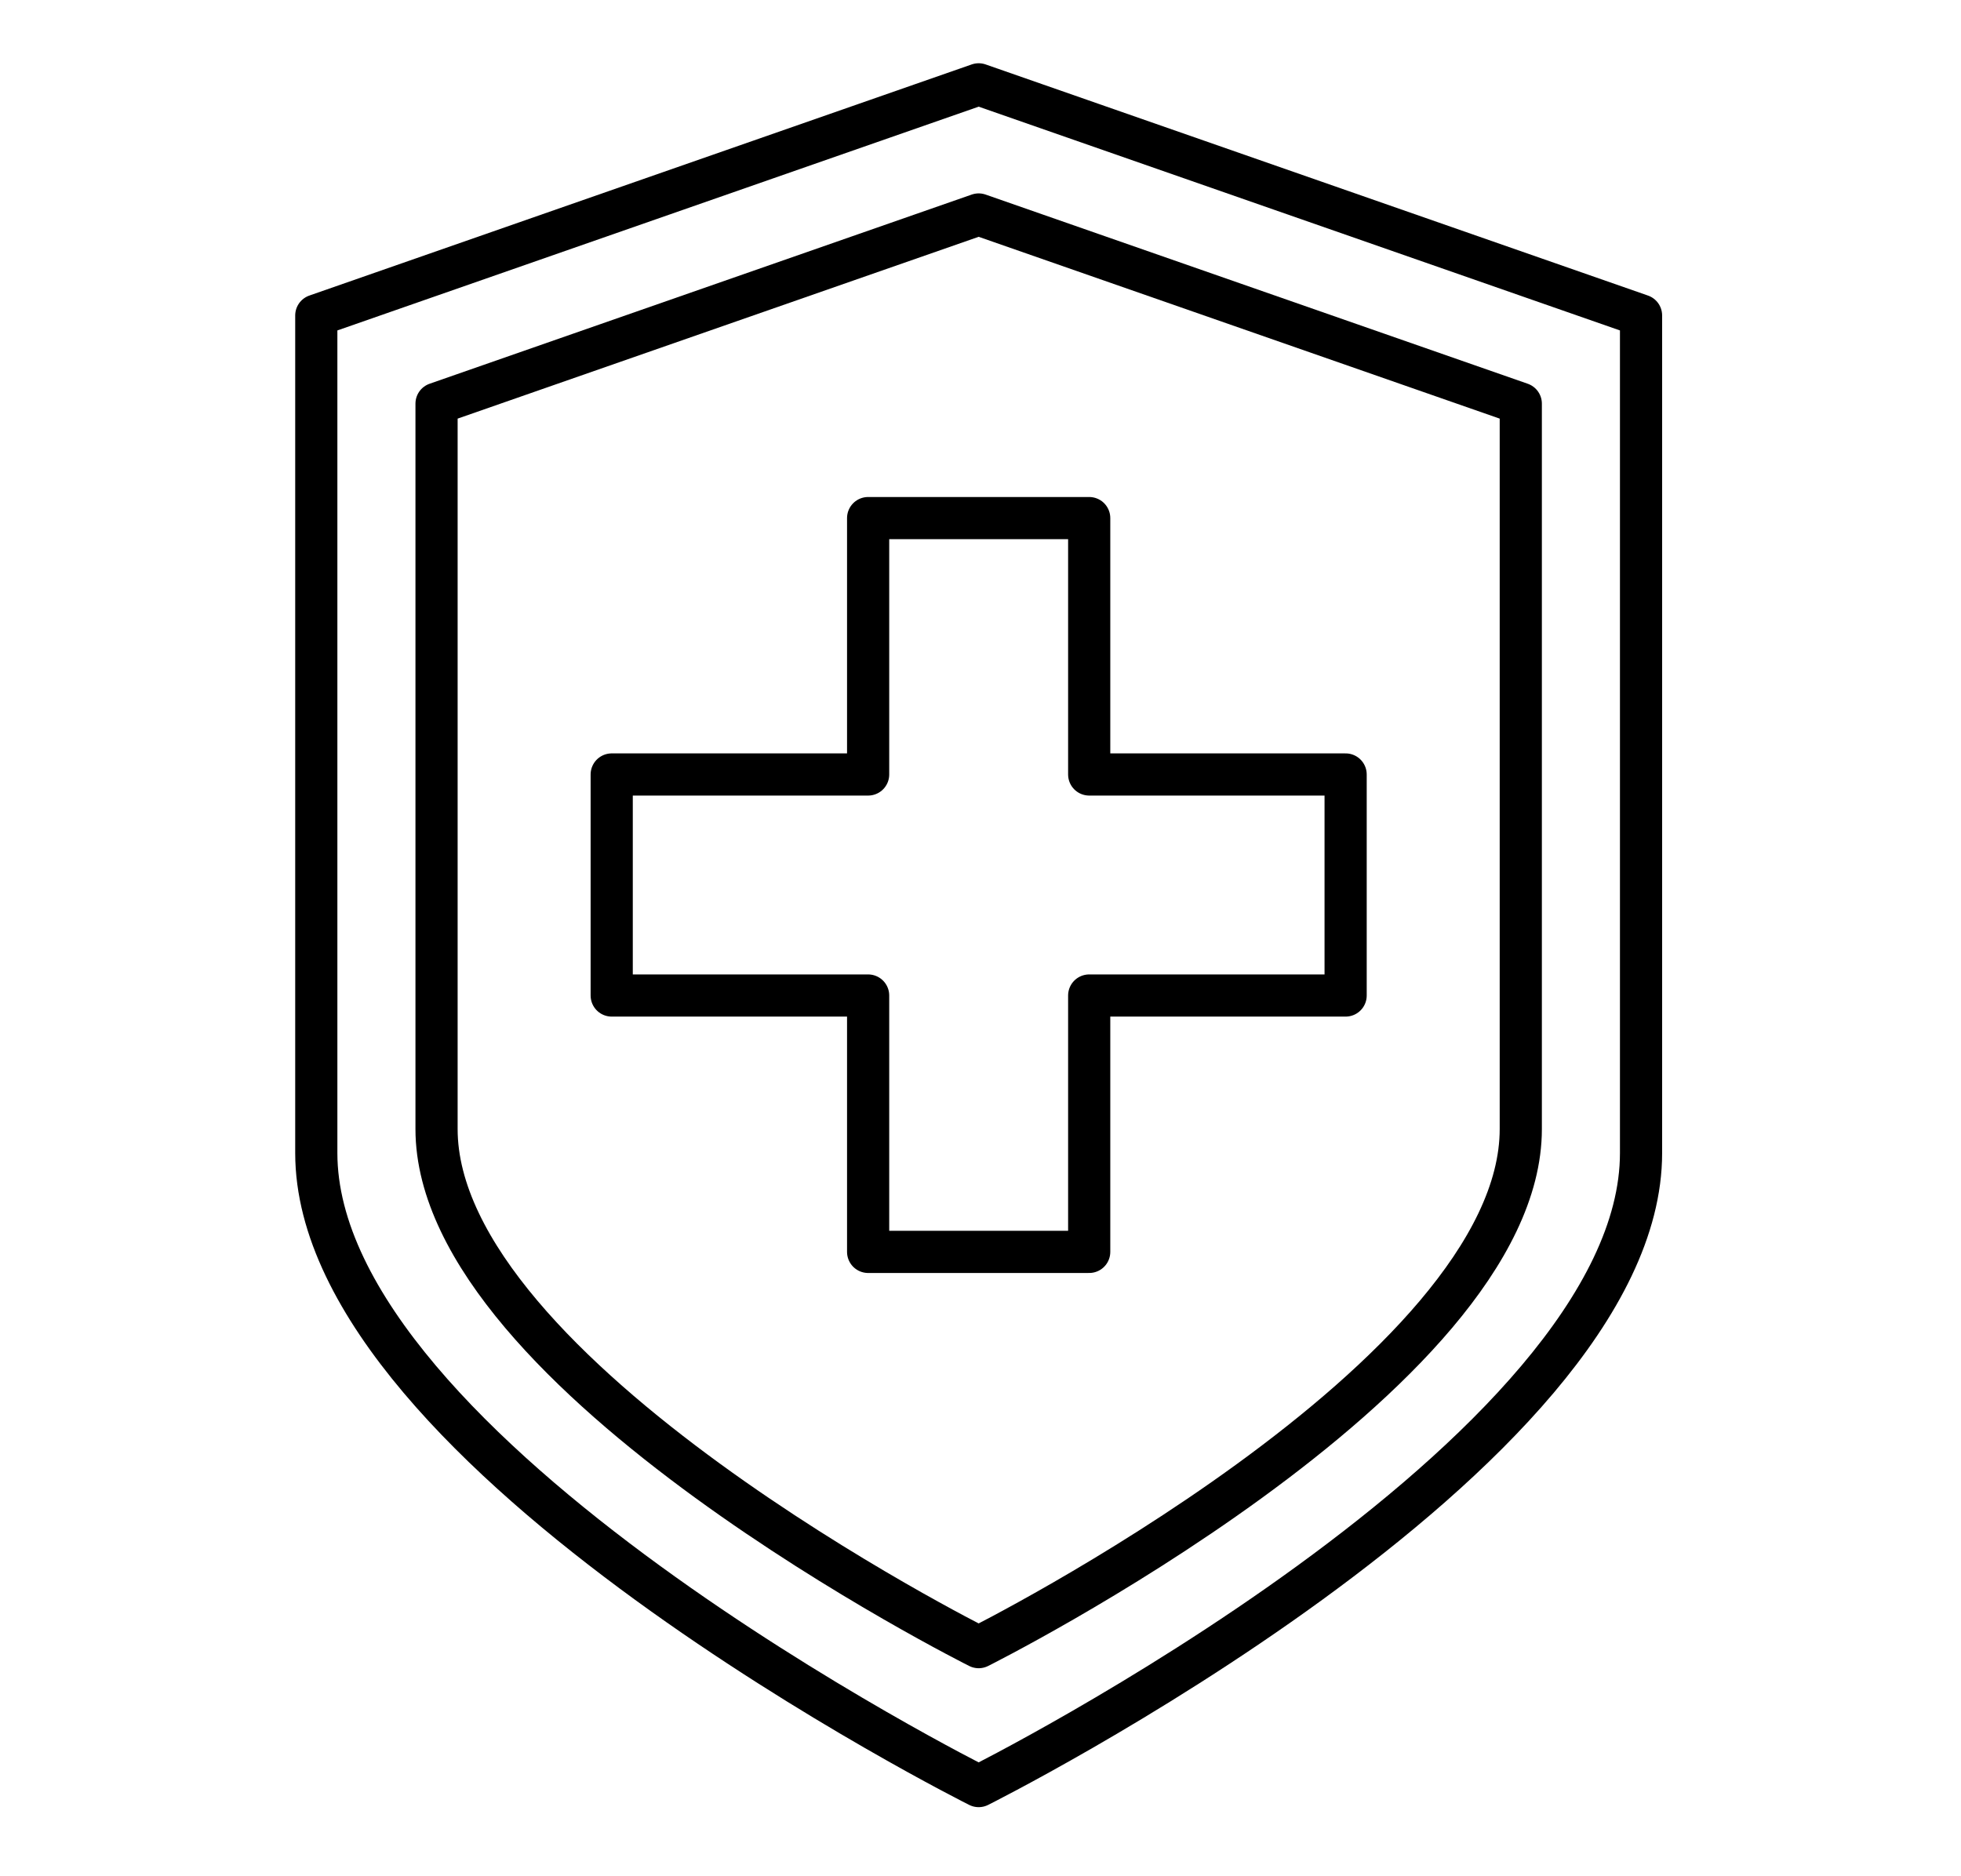
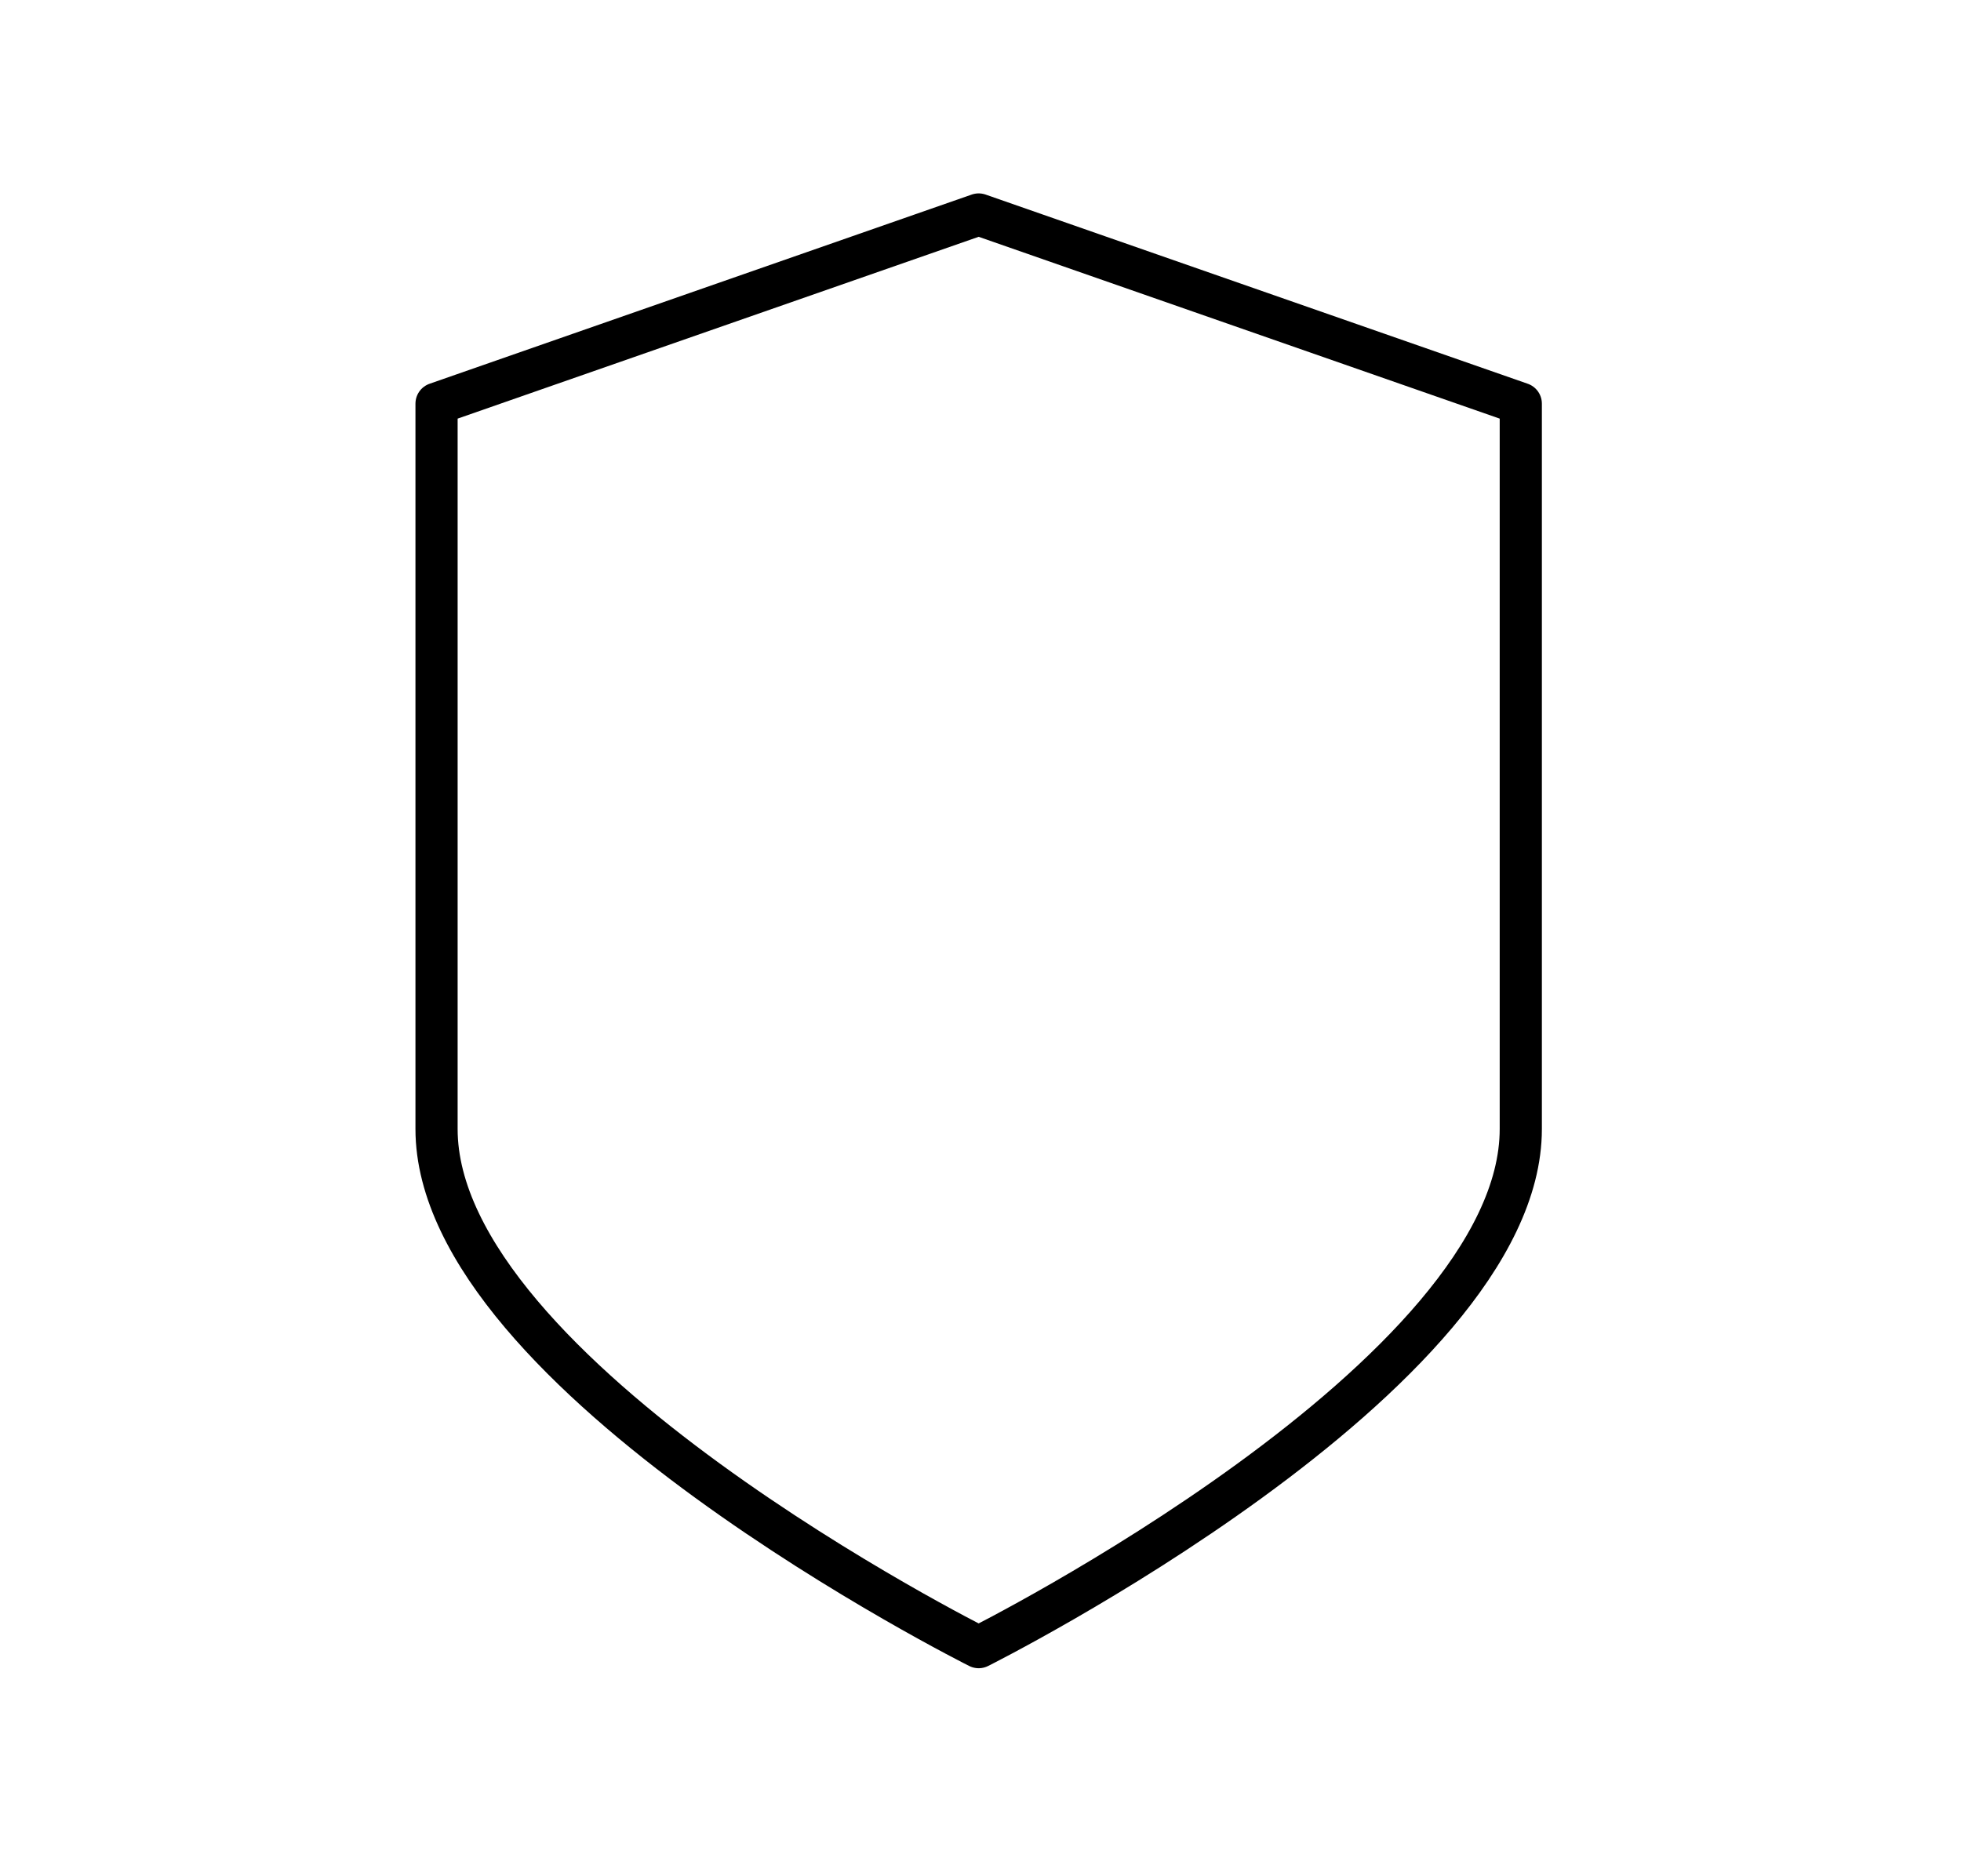
<svg xmlns="http://www.w3.org/2000/svg" width="93px" height="89px" viewBox="0 0 93 89" version="1.1">
  <title>Artboard</title>
  <g id="Artboard" stroke="none" stroke-width="1" fill="none" fill-rule="evenodd" stroke-linecap="round" stroke-linejoin="round">
    <g id="Group-4" transform="translate(15, 4)" stroke="#000000" stroke-width="2">
      <path d="M31.413,6.173 L5.703,15.146 L5.703,49.551 C5.703,61.273 31.413,74.127 31.413,74.127 C31.413,74.127 57.123,61.273 57.123,49.551 L57.123,15.146 L31.413,6.173 Z" id="Stroke-1" />
-       <path d="M31.413,0 L0,10.963 L0,50.69 C0,65.01 31.413,80.717 31.413,80.717 C31.413,80.717 62.826,65.01 62.826,50.69 L62.826,10.963 L31.413,0 Z" id="Stroke-3" />
-       <polygon id="Stroke-5" points="48.816 32.735 36.655 32.735 36.655 20.574 26.171 20.574 26.171 32.735 14.01 32.735 14.01 43.219 26.171 43.219 26.171 55.38 36.655 55.38 36.655 43.219 48.816 43.219" />
    </g>
  </g>
</svg>